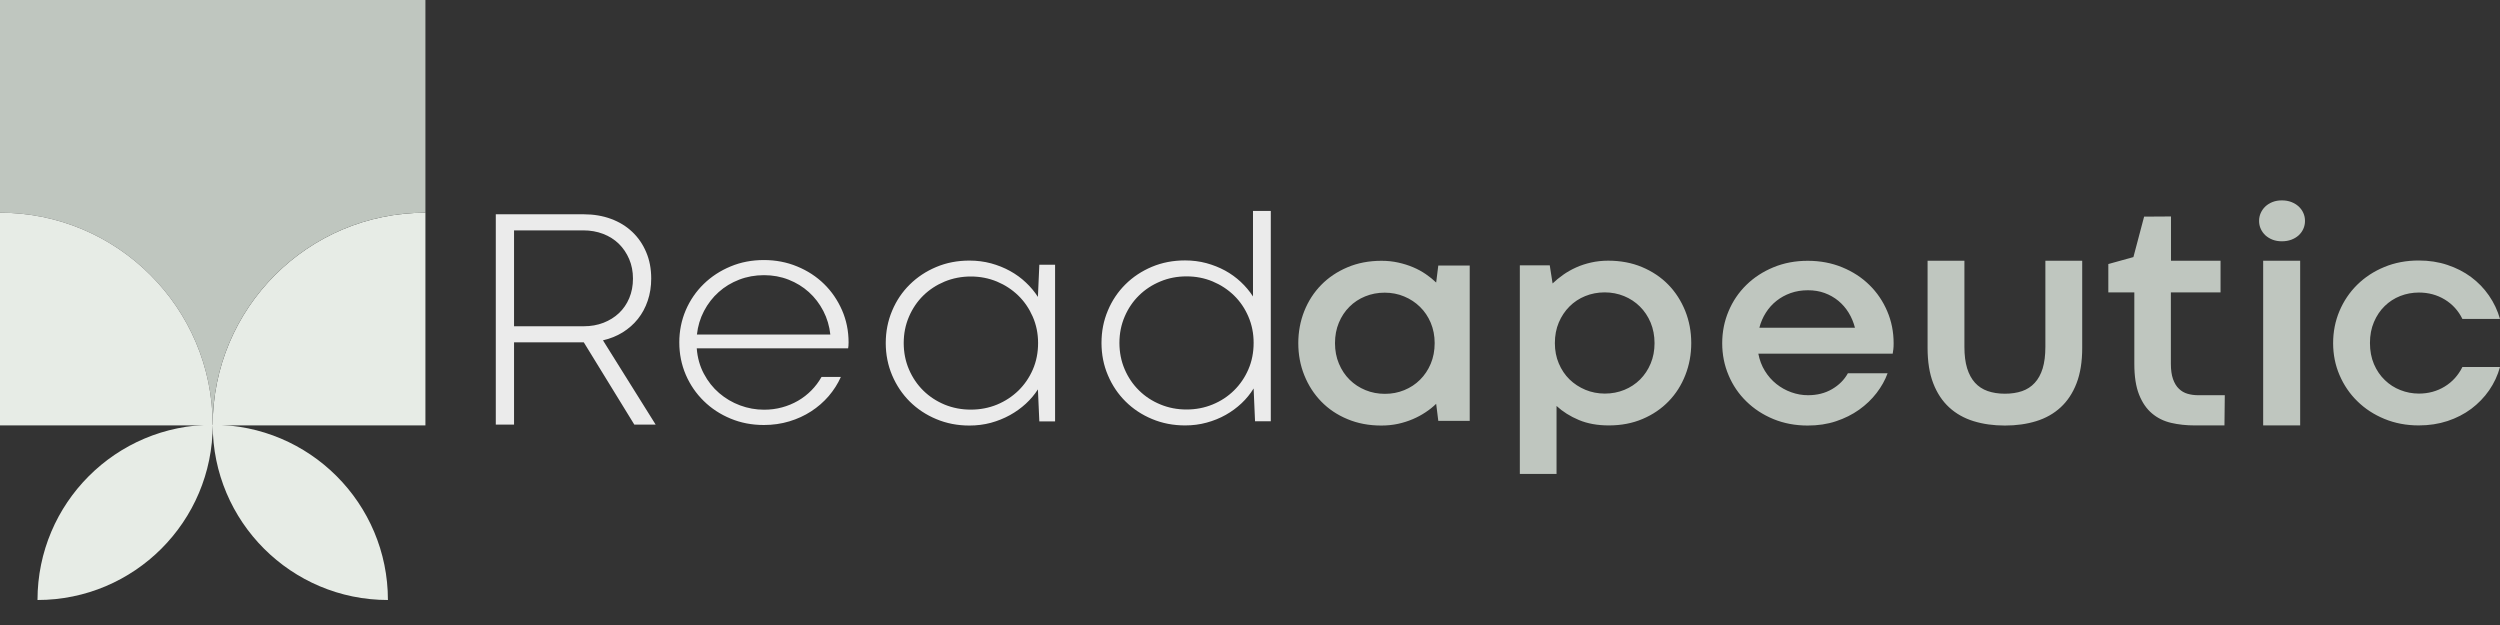
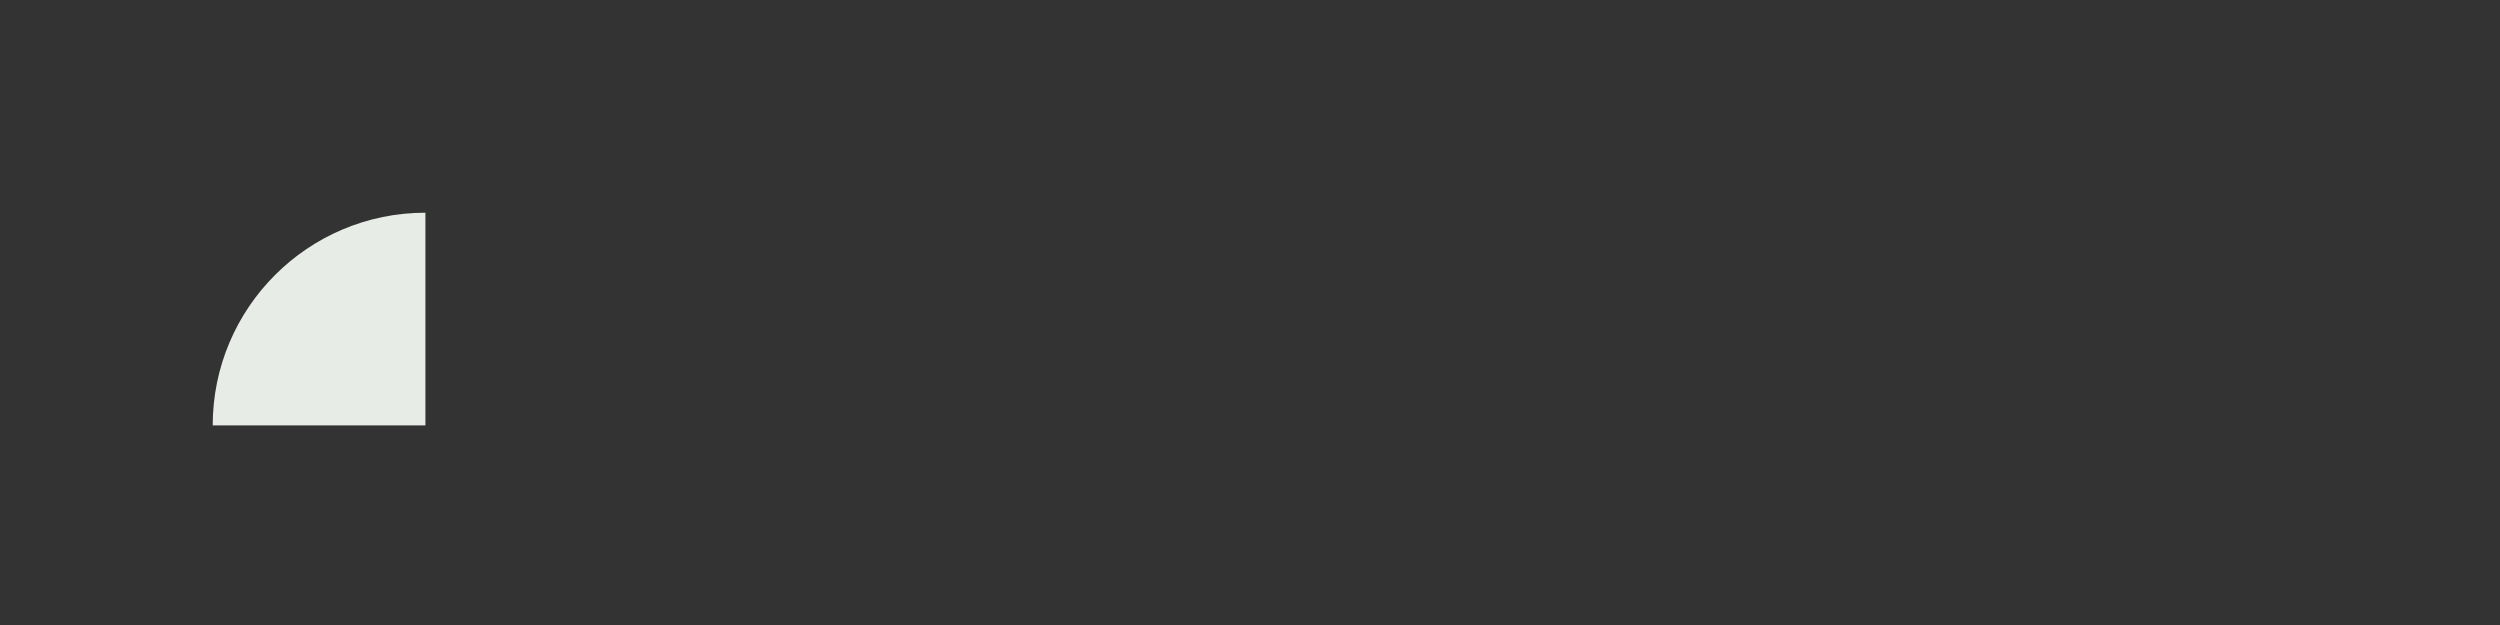
<svg xmlns="http://www.w3.org/2000/svg" width="60px" height="15px" viewBox="0 0 60 15" version="1.1" xml:space="preserve" style="fill-rule:evenodd;clip-rule:evenodd;stroke-linejoin:round;stroke-miterlimit:2;">
  <rect x="0" y="0" width="60" height="15" fill="#333333" stroke="none" />
  <g>
    <path d="M10.21,5.105c-2.819,0 -5.105,2.286 -5.105,5.105l5.105,0l0,-5.105Z" style="fill:#e7ece6;" />
-     <path d="M0,5.105l0,-5.105l10.21,0l0,10.21l0,-5.105c-2.819,0 -5.105,2.286 -5.105,5.105c0,-2.819 -2.286,-5.105 -5.105,-5.105Z" style="fill:#bfc6bf;" />
-     <path d="M0,5.105c2.819,0 5.105,2.286 5.105,5.105l-5.105,0l0,-5.105Z" style="fill:#e7ece6;" />
-     <path d="M5.105,10.195c-2.322,0 -4.205,1.883 -4.205,4.205c2.323,0 4.205,-1.883 4.205,-4.205l-0,0Zm0,0c2.322,0 4.205,1.883 4.205,4.205c-2.322,0 -4.205,-1.883 -4.205,-4.205l0,0Z" style="fill:#e7ece6;" />
-     <path d="M21.258,8.232c0,-0.275 0.051,-0.533 0.153,-0.774c0.101,-0.241 0.242,-0.451 0.423,-0.629c0.18,-0.178 0.392,-0.319 0.636,-0.421c0.244,-0.103 0.509,-0.154 0.796,-0.154c0.181,-0 0.353,0.022 0.518,0.066c0.164,0.045 0.317,0.106 0.458,0.184c0.141,0.078 0.268,0.17 0.38,0.277c0.113,0.106 0.209,0.221 0.288,0.345l0.034,-0.772l0.378,-0l0,3.759l-0.378,0l-0.034,-0.768c-0.079,0.124 -0.176,0.238 -0.289,0.343c-0.114,0.105 -0.242,0.197 -0.383,0.275c-0.141,0.078 -0.293,0.139 -0.456,0.184c-0.163,0.044 -0.335,0.066 -0.516,0.066c-0.284,0 -0.549,-0.051 -0.794,-0.154c-0.245,-0.102 -0.457,-0.243 -0.637,-0.421c-0.179,-0.178 -0.32,-0.388 -0.423,-0.629c-0.102,-0.241 -0.154,-0.5 -0.154,-0.777Zm5.178,-0.004c-0,-0.274 0.05,-0.532 0.152,-0.773c0.101,-0.242 0.242,-0.451 0.421,-0.629c0.179,-0.178 0.391,-0.319 0.635,-0.422c0.243,-0.102 0.509,-0.154 0.796,-0.154c0.18,0 0.351,0.022 0.512,0.065c0.161,0.044 0.31,0.103 0.449,0.178c0.138,0.076 0.265,0.167 0.378,0.273c0.114,0.107 0.212,0.223 0.293,0.349l0,-2.052l0.427,-0l0,5.047l-0.378,-0l-0.034,-0.787c-0.079,0.129 -0.175,0.247 -0.289,0.355c-0.114,0.107 -0.241,0.201 -0.382,0.28c-0.141,0.079 -0.294,0.141 -0.457,0.185c-0.163,0.045 -0.335,0.067 -0.516,0.067c-0.284,0 -0.549,-0.051 -0.794,-0.154c-0.245,-0.102 -0.457,-0.243 -0.636,-0.421c-0.18,-0.178 -0.321,-0.388 -0.423,-0.629c-0.103,-0.241 -0.154,-0.5 -0.154,-0.778Zm-10.133,-0.009c-0,-0.275 0.052,-0.533 0.155,-0.774c0.104,-0.241 0.248,-0.451 0.431,-0.629c0.183,-0.178 0.398,-0.319 0.644,-0.421c0.246,-0.103 0.513,-0.154 0.8,-0.154c0.284,-0 0.551,0.051 0.799,0.154c0.249,0.102 0.464,0.243 0.646,0.421c0.182,0.178 0.325,0.388 0.431,0.629c0.105,0.241 0.157,0.499 0.157,0.774c0,0.032 -0.001,0.059 -0.003,0.08c-0.003,0.021 -0.005,0.041 -0.008,0.061l-3.633,-0c0.017,0.225 0.074,0.428 0.171,0.61c0.096,0.182 0.219,0.337 0.367,0.464c0.149,0.128 0.316,0.226 0.501,0.295c0.186,0.069 0.377,0.104 0.575,0.104c0.151,0 0.295,-0.018 0.433,-0.056c0.137,-0.037 0.265,-0.09 0.384,-0.159c0.119,-0.069 0.226,-0.152 0.321,-0.249c0.095,-0.096 0.176,-0.204 0.243,-0.323l0.464,0c-0.074,0.166 -0.172,0.319 -0.293,0.461c-0.122,0.141 -0.261,0.262 -0.42,0.365c-0.158,0.103 -0.333,0.183 -0.525,0.241c-0.192,0.058 -0.395,0.087 -0.61,0.087c-0.287,0 -0.554,-0.051 -0.8,-0.154c-0.246,-0.102 -0.461,-0.243 -0.644,-0.423c-0.183,-0.179 -0.327,-0.389 -0.431,-0.63c-0.103,-0.242 -0.155,-0.5 -0.155,-0.774Zm-2.292,-0.003l-1.674,0l-0,1.975l-0.438,-0l0,-5.048l2.115,0c0.235,0 0.452,0.037 0.65,0.11c0.198,0.073 0.368,0.177 0.51,0.312c0.142,0.134 0.254,0.296 0.334,0.486c0.081,0.189 0.121,0.4 0.121,0.633c-0,0.192 -0.028,0.371 -0.084,0.534c-0.055,0.163 -0.134,0.309 -0.235,0.436c-0.102,0.127 -0.224,0.235 -0.366,0.323c-0.142,0.088 -0.3,0.151 -0.473,0.191l1.265,2.023l-0.512,-0l-1.213,-1.975Zm12.855,0.012c0,0.228 0.042,0.44 0.126,0.635c0.084,0.196 0.199,0.365 0.345,0.508c0.146,0.144 0.317,0.256 0.513,0.336c0.195,0.081 0.404,0.121 0.627,0.121c0.222,-0 0.431,-0.04 0.627,-0.121c0.195,-0.08 0.366,-0.192 0.512,-0.336c0.146,-0.143 0.261,-0.312 0.345,-0.506c0.084,-0.194 0.126,-0.406 0.126,-0.637c0,-0.225 -0.042,-0.435 -0.126,-0.63c-0.084,-0.196 -0.199,-0.365 -0.345,-0.507c-0.146,-0.142 -0.317,-0.254 -0.512,-0.336c-0.196,-0.082 -0.405,-0.122 -0.627,-0.122c-0.223,-0 -0.433,0.04 -0.629,0.122c-0.197,0.082 -0.368,0.194 -0.512,0.336c-0.145,0.142 -0.26,0.311 -0.344,0.507c-0.084,0.195 -0.126,0.405 -0.126,0.63Zm-5.177,0.004c-0,0.227 0.042,0.439 0.126,0.634c0.084,0.196 0.199,0.365 0.345,0.509c0.146,0.143 0.317,0.255 0.512,0.336c0.196,0.08 0.405,0.12 0.627,0.12c0.223,0 0.432,-0.04 0.628,-0.12c0.195,-0.081 0.366,-0.193 0.514,-0.336c0.147,-0.144 0.263,-0.313 0.347,-0.507c0.084,-0.194 0.126,-0.406 0.126,-0.636c-0,-0.226 -0.043,-0.436 -0.128,-0.631c-0.086,-0.196 -0.201,-0.365 -0.347,-0.507c-0.146,-0.142 -0.317,-0.254 -0.512,-0.336c-0.196,-0.081 -0.405,-0.122 -0.628,-0.122c-0.222,-0 -0.432,0.041 -0.629,0.122c-0.196,0.082 -0.367,0.194 -0.512,0.336c-0.144,0.142 -0.259,0.311 -0.343,0.507c-0.084,0.195 -0.126,0.405 -0.126,0.631Zm-3.353,-1.628c-0.212,0 -0.412,0.036 -0.597,0.108c-0.186,0.072 -0.35,0.171 -0.492,0.299c-0.142,0.127 -0.259,0.278 -0.351,0.453c-0.091,0.174 -0.148,0.363 -0.17,0.565l3.202,0c-0.022,-0.202 -0.078,-0.391 -0.168,-0.565c-0.091,-0.175 -0.206,-0.326 -0.347,-0.453c-0.141,-0.128 -0.304,-0.227 -0.487,-0.299c-0.183,-0.072 -0.379,-0.108 -0.59,-0.108Zm-4.322,1.226c0.169,0 0.325,-0.028 0.468,-0.083c0.144,-0.056 0.268,-0.133 0.373,-0.232c0.105,-0.099 0.187,-0.219 0.247,-0.36c0.059,-0.141 0.089,-0.297 0.089,-0.468c-0,-0.17 -0.03,-0.327 -0.091,-0.469c-0.061,-0.142 -0.144,-0.265 -0.249,-0.368c-0.105,-0.102 -0.23,-0.181 -0.376,-0.237c-0.146,-0.056 -0.305,-0.084 -0.475,-0.084l-1.663,0l-0,2.301l1.677,0Z" style="fill:#ebebeb;" />
-     <path d="M37.357,11.374l-0.881,-0l-0,-5.006l0.718,0l0.068,0.435c0.075,-0.072 0.16,-0.142 0.254,-0.208c0.094,-0.067 0.198,-0.125 0.31,-0.176c0.112,-0.051 0.233,-0.09 0.362,-0.119c0.13,-0.029 0.266,-0.044 0.408,-0.044c0.297,0 0.569,0.051 0.814,0.154c0.245,0.103 0.455,0.244 0.629,0.422c0.174,0.179 0.309,0.389 0.406,0.629c0.096,0.241 0.145,0.497 0.145,0.77c-0,0.273 -0.047,0.53 -0.142,0.771c-0.094,0.24 -0.227,0.45 -0.4,0.628c-0.173,0.179 -0.381,0.321 -0.624,0.424c-0.242,0.104 -0.514,0.156 -0.813,0.156c-0.271,0 -0.51,-0.043 -0.718,-0.13c-0.208,-0.087 -0.387,-0.2 -0.536,-0.337l-0,1.631Zm10.761,-1.925c0.154,-0 0.291,-0.021 0.411,-0.062c0.119,-0.041 0.221,-0.107 0.304,-0.198c0.084,-0.09 0.147,-0.206 0.191,-0.347c0.043,-0.142 0.065,-0.314 0.065,-0.517l-0,-2.068l0.884,0l0,2.093c0,0.331 -0.045,0.614 -0.136,0.849c-0.09,0.234 -0.218,0.427 -0.382,0.578c-0.164,0.151 -0.36,0.261 -0.587,0.331c-0.227,0.07 -0.477,0.105 -0.75,0.105c-0.274,0 -0.524,-0.035 -0.751,-0.105c-0.227,-0.07 -0.423,-0.18 -0.587,-0.331c-0.164,-0.151 -0.292,-0.344 -0.382,-0.578c-0.091,-0.235 -0.136,-0.518 -0.136,-0.849l-0,-2.093l0.884,0l0,2.068c0,0.201 0.022,0.372 0.065,0.513c0.044,0.141 0.107,0.257 0.189,0.348c0.082,0.09 0.184,0.157 0.304,0.199c0.121,0.042 0.259,0.064 0.414,0.064Zm11.882,-0.641c-0.056,0.203 -0.143,0.389 -0.261,0.56c-0.118,0.17 -0.262,0.318 -0.429,0.444c-0.168,0.125 -0.359,0.223 -0.571,0.293c-0.213,0.07 -0.442,0.105 -0.689,0.105c-0.297,0 -0.571,-0.052 -0.823,-0.156c-0.251,-0.103 -0.468,-0.245 -0.65,-0.424c-0.183,-0.178 -0.325,-0.387 -0.428,-0.627c-0.103,-0.239 -0.154,-0.495 -0.154,-0.768c0,-0.273 0.051,-0.53 0.152,-0.77c0.102,-0.241 0.244,-0.451 0.426,-0.631c0.183,-0.18 0.399,-0.322 0.651,-0.426c0.251,-0.104 0.526,-0.156 0.826,-0.156c0.247,0 0.475,0.035 0.687,0.106c0.211,0.07 0.401,0.167 0.569,0.291c0.168,0.125 0.311,0.273 0.429,0.444c0.119,0.172 0.207,0.359 0.265,0.562l-0.902,0c-0.097,-0.198 -0.238,-0.353 -0.423,-0.466c-0.185,-0.112 -0.392,-0.168 -0.621,-0.168c-0.157,-0 -0.307,0.028 -0.448,0.083c-0.141,0.056 -0.266,0.136 -0.373,0.241c-0.108,0.105 -0.194,0.233 -0.258,0.383c-0.064,0.149 -0.096,0.317 -0.096,0.503c0,0.189 0.032,0.358 0.096,0.508c0.064,0.15 0.151,0.277 0.26,0.382c0.108,0.105 0.233,0.186 0.375,0.241c0.141,0.056 0.289,0.084 0.444,0.084c0.229,-0 0.436,-0.057 0.619,-0.169c0.184,-0.112 0.325,-0.269 0.425,-0.469l0.902,-0Zm-18.667,-0.57c0,-0.273 0.051,-0.53 0.153,-0.77c0.101,-0.241 0.243,-0.45 0.426,-0.629c0.182,-0.179 0.399,-0.32 0.65,-0.424c0.251,-0.104 0.526,-0.156 0.823,-0.156c0.299,0 0.576,0.052 0.828,0.156c0.253,0.104 0.47,0.245 0.652,0.424c0.183,0.179 0.325,0.388 0.428,0.629c0.103,0.24 0.154,0.497 0.154,0.77c0,0.06 -0.002,0.109 -0.007,0.145c-0.005,0.036 -0.01,0.071 -0.015,0.105l-3.225,0c0.029,0.152 0.081,0.29 0.157,0.413c0.076,0.124 0.168,0.228 0.276,0.314c0.107,0.086 0.226,0.152 0.357,0.199c0.13,0.047 0.264,0.071 0.402,0.071c0.218,-0 0.41,-0.048 0.576,-0.145c0.167,-0.097 0.294,-0.224 0.381,-0.381l0.953,0c-0.06,0.165 -0.148,0.322 -0.264,0.473c-0.116,0.151 -0.256,0.285 -0.419,0.401c-0.163,0.116 -0.348,0.208 -0.555,0.277c-0.206,0.069 -0.433,0.103 -0.679,0.103c-0.297,0 -0.572,-0.052 -0.823,-0.155c-0.251,-0.104 -0.468,-0.246 -0.65,-0.425c-0.183,-0.178 -0.325,-0.387 -0.426,-0.627c-0.102,-0.239 -0.153,-0.495 -0.153,-0.768Zm-10.174,0c-0,-0.273 0.048,-0.53 0.143,-0.77c0.096,-0.241 0.231,-0.45 0.406,-0.629c0.175,-0.179 0.385,-0.32 0.631,-0.424c0.245,-0.104 0.517,-0.156 0.817,-0.156c0.14,0 0.274,0.014 0.4,0.042c0.127,0.028 0.246,0.065 0.357,0.112c0.112,0.047 0.214,0.103 0.307,0.167c0.093,0.064 0.176,0.131 0.248,0.201l0.051,-0.409l0.754,-0l-0,3.729l-0.754,0l-0.051,-0.41c-0.075,0.073 -0.159,0.141 -0.254,0.203c-0.094,0.063 -0.196,0.118 -0.306,0.165c-0.11,0.047 -0.228,0.085 -0.355,0.113c-0.127,0.027 -0.26,0.041 -0.401,0.041c-0.297,0 -0.568,-0.051 -0.813,-0.154c-0.246,-0.102 -0.455,-0.243 -0.629,-0.422c-0.174,-0.179 -0.309,-0.388 -0.406,-0.629c-0.097,-0.24 -0.145,-0.497 -0.145,-0.77Zm20.3,-3.039l0.645,-0.004l0,1.062l1.189,0l0,0.761l-1.192,0l-0,1.71c-0,0.15 0.017,0.274 0.052,0.371c0.035,0.098 0.082,0.176 0.142,0.232c0.059,0.057 0.128,0.097 0.208,0.12c0.08,0.023 0.164,0.034 0.254,0.034l0.638,0l-0.008,0.725l-0.714,0c-0.2,0 -0.389,-0.02 -0.565,-0.061c-0.176,-0.041 -0.33,-0.117 -0.46,-0.227c-0.131,-0.11 -0.234,-0.26 -0.31,-0.451c-0.076,-0.191 -0.114,-0.436 -0.114,-0.736l-0,-1.717l-0.624,0l0,-0.681l0.602,-0.167l0.257,-0.971Zm2.857,1.058l0.888,0l0,3.953l-0.888,0l0,-3.953Zm-22.276,1.977c-0,0.179 0.031,0.344 0.094,0.493c0.063,0.15 0.148,0.279 0.257,0.386c0.109,0.108 0.236,0.191 0.381,0.25c0.145,0.06 0.301,0.089 0.467,0.089c0.165,0 0.319,-0.029 0.464,-0.089c0.145,-0.059 0.271,-0.142 0.379,-0.25c0.108,-0.107 0.193,-0.235 0.256,-0.384c0.062,-0.148 0.094,-0.313 0.094,-0.495c-0,-0.176 -0.032,-0.338 -0.094,-0.487c-0.063,-0.149 -0.149,-0.276 -0.258,-0.382c-0.109,-0.107 -0.235,-0.19 -0.38,-0.25c-0.145,-0.061 -0.301,-0.091 -0.468,-0.091c-0.167,-0 -0.322,0.03 -0.467,0.089c-0.145,0.059 -0.272,0.142 -0.379,0.25c-0.108,0.107 -0.192,0.235 -0.254,0.384c-0.062,0.149 -0.092,0.311 -0.092,0.487Zm7.669,0.001c-0,-0.179 -0.032,-0.343 -0.094,-0.493c-0.063,-0.15 -0.149,-0.278 -0.258,-0.386c-0.108,-0.107 -0.235,-0.191 -0.38,-0.25c-0.145,-0.059 -0.3,-0.089 -0.464,-0.089c-0.167,0 -0.323,0.03 -0.468,0.089c-0.145,0.059 -0.271,0.143 -0.378,0.25c-0.108,0.108 -0.193,0.236 -0.256,0.384c-0.063,0.149 -0.094,0.314 -0.094,0.495c-0,0.176 0.031,0.339 0.094,0.487c0.063,0.149 0.149,0.277 0.257,0.383c0.109,0.106 0.236,0.189 0.381,0.25c0.145,0.06 0.301,0.091 0.467,0.091c0.167,-0 0.323,-0.03 0.468,-0.089c0.145,-0.059 0.271,-0.143 0.379,-0.25c0.107,-0.108 0.192,-0.235 0.253,-0.383c0.062,-0.147 0.093,-0.31 0.093,-0.489Zm3.683,-1.269c-0.15,-0 -0.288,0.022 -0.415,0.067c-0.127,0.045 -0.24,0.107 -0.341,0.187c-0.1,0.079 -0.185,0.174 -0.255,0.284c-0.07,0.11 -0.122,0.23 -0.156,0.361l2.294,-0c-0.034,-0.131 -0.084,-0.251 -0.152,-0.361c-0.068,-0.11 -0.15,-0.205 -0.246,-0.284c-0.097,-0.08 -0.206,-0.142 -0.328,-0.187c-0.122,-0.045 -0.256,-0.067 -0.401,-0.067Zm10.826,-1.664c0,-0.068 0.013,-0.132 0.04,-0.191c0.027,-0.059 0.063,-0.111 0.111,-0.156c0.047,-0.044 0.104,-0.08 0.172,-0.107c0.067,-0.026 0.142,-0.039 0.224,-0.039c0.083,-0 0.158,0.013 0.227,0.039c0.069,0.027 0.127,0.063 0.176,0.107c0.048,0.045 0.086,0.097 0.112,0.156c0.027,0.059 0.04,0.123 0.04,0.191c0,0.067 -0.013,0.131 -0.04,0.19c-0.026,0.059 -0.064,0.111 -0.112,0.156c-0.049,0.044 -0.107,0.079 -0.176,0.105c-0.069,0.025 -0.144,0.038 -0.227,0.038c-0.082,-0 -0.156,-0.013 -0.222,-0.038c-0.067,-0.026 -0.124,-0.061 -0.173,-0.105c-0.048,-0.045 -0.085,-0.097 -0.112,-0.156c-0.027,-0.059 -0.04,-0.123 -0.04,-0.19Z" style="fill:#bfc6bf;" />
  </g>
</svg>